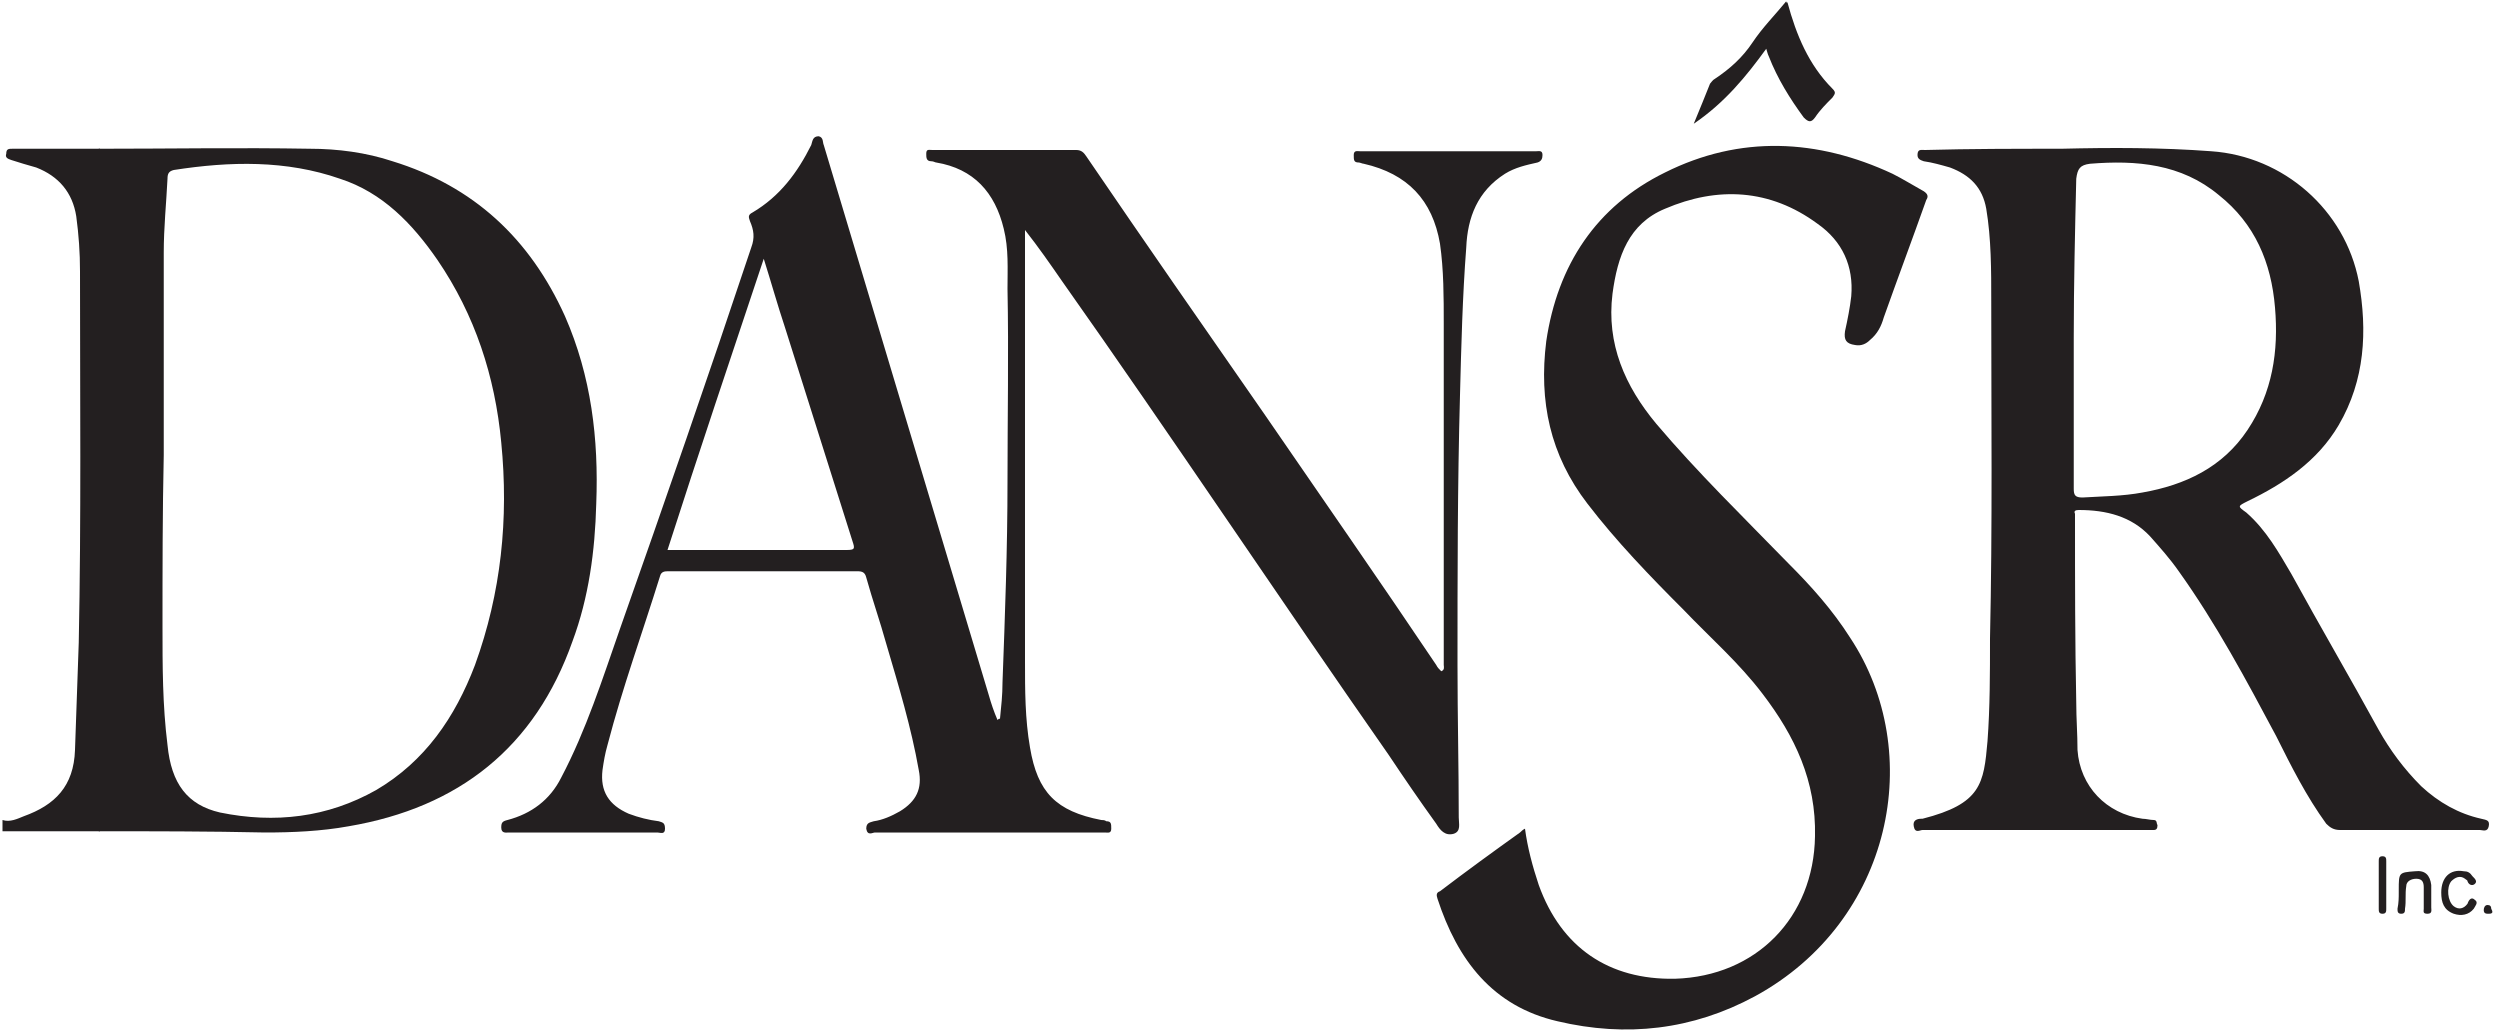
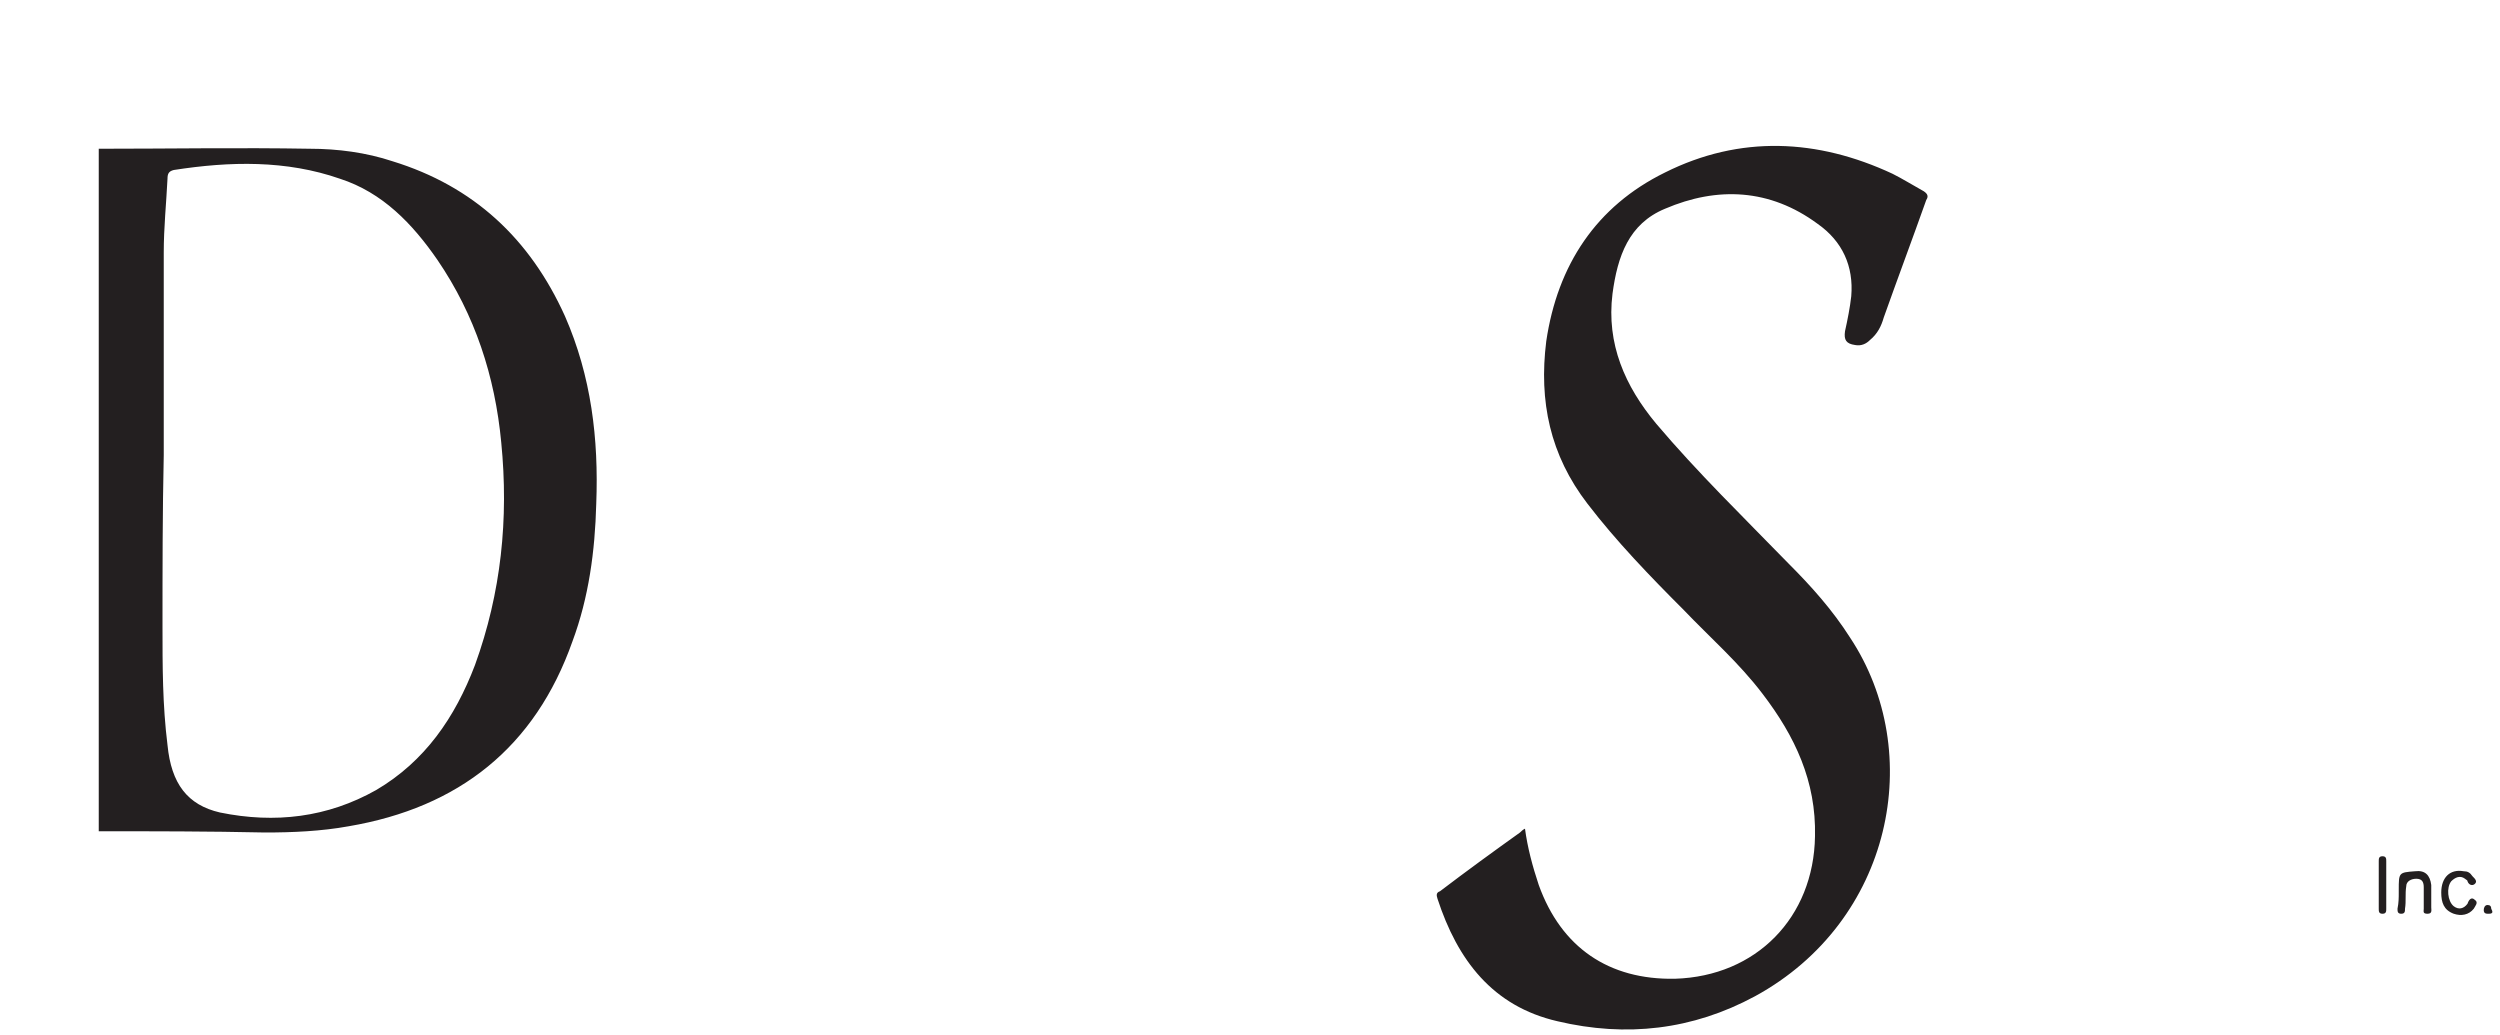
<svg xmlns="http://www.w3.org/2000/svg" id="dansr-logo" viewBox="0 0 200 82.8">
  <style>.st0{fill:#231f20}</style>
  <g id="GBI5ex_1_">
-     <path class="st0" d="M.2 65.6c.6.2 1.2-.1 1.7-.3 2.5-.9 4-2.4 4.1-5.3.1-2.9.2-5.7.3-8.6.2-9.9.1-19.8.1-29.7 0-1.5-.1-2.9-.3-4.4-.3-1.9-1.4-3.2-3.2-3.9-.7-.2-1.4-.4-2-.6-.3-.1-.5-.2-.4-.5 0-.4.2-.4.5-.4h7v54.6H.2v-.9zM143 .2c.7 2.6 1.7 5 3.6 6.9.3.3.2.4 0 .7-.5.5-1 1-1.4 1.6-.3.4-.5.4-.9 0-1.1-1.5-2.1-3.1-2.8-4.9-.1-.2-.1-.3-.2-.6-1.6 2.2-3.3 4.3-5.8 6 .5-1.2.9-2.2 1.3-3.2.1-.1.2-.3.4-.4 1.2-.8 2.2-1.7 3-2.9s1.8-2.2 2.7-3.3c0 .1 0 .1.1.1zM80 57.5c.1-1 .2-1.9.2-2.9.2-5.4.4-10.7.4-16.1 0-5.1.1-10.3 0-15.4 0-1.6.1-3.2-.3-4.8-.7-2.9-2.4-4.8-5.4-5.3-.1 0-.2-.1-.4-.1-.4 0-.4-.3-.4-.6 0-.4.2-.3.5-.3h11.5c.4 0 .6.2.8.5 4.7 6.9 9.5 13.8 14.3 20.7 4.6 6.7 9.2 13.3 13.7 20 .1.2.2.3.4.5.3-.1.2-.4.2-.5V25.9c0-2.1 0-4.3-.3-6.4-.6-3.5-2.6-5.6-6.1-6.4-.1 0-.3-.1-.4-.1-.4 0-.4-.2-.4-.6 0-.4.3-.3.5-.3h14.1c.2 0 .5-.1.5.3 0 .3-.1.5-.4.6-.9.2-1.8.4-2.6.9-2.2 1.4-3 3.5-3.1 5.9-.3 3.9-.4 7.9-.5 11.8-.2 7.2-.2 14.4-.2 21.6 0 4.1.1 8.2.1 12.2 0 .5.2 1.1-.4 1.3-.7.2-1.1-.3-1.4-.8-1.3-1.8-2.6-3.7-3.8-5.5-8.8-12.6-17.3-25.4-26.2-38-.9-1.3-1.8-2.6-2.9-4v34.5c0 2.3 0 4.6.4 6.9.6 3.6 2.1 5.1 5.7 5.8.1 0 .3 0 .4.1.4 0 .4.2.4.6s-.3.3-.5.3H70c-.2 0-.6.3-.7-.3 0-.5.3-.5.6-.6.7-.1 1.4-.4 2.1-.8 1.3-.8 1.8-1.8 1.5-3.3-.6-3.4-1.6-6.7-2.6-10.1-.5-1.8-1.1-3.5-1.6-5.3-.1-.4-.3-.5-.7-.5H53.5c-.3 0-.6 0-.7.4-1.4 4.5-3 8.9-4.2 13.5-.2.7-.3 1.3-.4 2-.2 1.7.5 2.8 2.1 3.5.8.3 1.6.5 2.4.6.3.1.5.1.5.6s-.4.3-.6.3H40.7c-.2 0-.6.1-.6-.4 0-.4.1-.5.5-.6 1.9-.5 3.4-1.6 4.3-3.4 2-3.8 3.3-7.9 4.7-11.9 3.6-10.2 7.1-20.3 10.5-30.5.3-.8.2-1.4-.1-2.1-.1-.3-.2-.5.2-.7 2.2-1.3 3.6-3.2 4.7-5.4.1-.3.1-.7.6-.7.4.1.3.5.4.7 4.4 14.7 8.8 29.3 13.2 44 .2.7.4 1.3.7 2 .1-.1.1-.1.2-.1zM53.4 44h14.3c.7 0 .7-.1.5-.7l-5.4-17.1c-.6-1.8-1.1-3.6-1.7-5.5-2.6 7.8-5.2 15.5-7.7 23.3zM164.9 11.9c4-.1 8-.1 12 .2 5.8.4 10.7 4.7 11.8 10.4.7 4 .5 7.9-1.6 11.5-1.7 2.9-4.4 4.7-7.3 6.1-.8.4-.8.4-.1.9 1.6 1.4 2.6 3.2 3.6 4.9 2.3 4.2 4.7 8.3 7 12.5.9 1.6 2 3.1 3.4 4.5 1.4 1.3 3 2.2 4.8 2.6.4.1.7.1.6.6-.1.5-.5.3-.7.3h-11.2c-.5 0-.8-.2-1.1-.5-1.6-2.2-2.8-4.6-4-7-2.4-4.5-4.8-9-7.8-13.2-.7-1-1.5-1.9-2.3-2.8-1.5-1.6-3.5-2.1-5.7-2.1-.3 0-.4.1-.3.3v.4c0 4.9 0 9.8.1 14.7 0 1.3.1 2.5.1 3.8.2 2.9 2.3 5.1 5.2 5.5.3 0 .6.1.9.1.3 0 .2.3.3.4 0 .3-.1.4-.3.4h-18.5c-.2 0-.6.3-.7-.3-.1-.5.3-.6.6-.6h.1c4.7-1.2 4.9-2.8 5.2-6.2.2-2.7.2-5.5.2-8.2.2-9 .1-18 .1-27 0-2.5 0-5-.4-7.4-.3-1.7-1.3-2.7-2.9-3.3-.7-.2-1.4-.4-2.1-.5-.3-.1-.5-.2-.5-.5 0-.5.3-.4.6-.4 3.6-.1 7.3-.1 10.9-.1zm1 15.1V39.1c0 .5.1.7.7.7 1.6-.1 3.2-.1 4.8-.4 3.4-.6 6.4-2 8.4-5s2.5-6.3 2.2-9.8c-.3-3.6-1.6-6.7-4.5-9-3-2.5-6.6-2.8-10.3-2.5-.8.1-1 .4-1.1 1.2-.1 4.2-.2 8.5-.2 12.7z" />
    <path class="st0" d="M122 66.3c.2 1.5.6 3 1.1 4.5 1.8 5 5.6 7.6 10.9 7.5 6.5-.2 11.1-4.9 11.2-11.4.1-4.4-1.6-8-4.2-11.4-1.9-2.5-4.2-4.5-6.3-6.7-2.7-2.7-5.4-5.5-7.7-8.5-3-3.9-3.9-8.2-3.3-13 .9-6.1 4-10.8 9.5-13.5 6-3 12.2-2.7 18.2.1.8.4 1.6.9 2.5 1.4.3.2.4.4.2.7-1.1 3.1-2.3 6.3-3.4 9.4-.2.7-.5 1.3-1.1 1.8-.3.3-.7.5-1.2.4-.7-.1-.9-.4-.8-1.1.2-.9.4-1.9.5-2.8.2-2.4-.7-4.4-2.7-5.8-3.8-2.8-8-3-12.2-1.2-2.9 1.2-3.8 3.8-4.2 6.8-.5 4 1 7.4 3.5 10.4 3.3 3.9 7 7.5 10.6 11.2 1.8 1.8 3.5 3.7 4.9 5.9 6.1 9.2 3.4 22.7-7.6 28.7-5 2.7-10.3 3.3-15.8 2-5.2-1.2-8-4.9-9.6-9.8-.1-.3-.1-.5.2-.6 2.1-1.6 4.3-3.2 6.4-4.7.3-.3.4-.3.4-.3zM7.9 66.5V11.9c5.6 0 11.3-.1 16.9 0 2.2 0 4.5.3 6.6 1 6.5 2 11 6.2 13.8 12.4 2.1 4.8 2.7 9.8 2.5 15-.1 3.8-.6 7.5-1.9 11-3 8.5-9.1 13.3-17.9 14.8-2.2.4-4.5.5-6.7.5-4.5-.1-8.9-.1-13.3-.1zm5.2-30.1C13 41 13 45.5 13 50.1c0 3.2 0 6.3.4 9.5.3 3.1 1.6 4.8 4.2 5.4 4.4.9 8.6.4 12.5-1.8 3.9-2.3 6.3-5.8 7.9-10 2.1-5.8 2.7-11.7 2.1-17.8-.5-5.3-2.1-10.2-5.1-14.6-2-2.9-4.4-5.4-7.8-6.5-4.3-1.5-8.8-1.4-13.3-.7-.4.1-.5.3-.5.7-.1 2-.3 3.9-.3 5.9v16.2zM191.9 71.4v-.2c0-1.4 0-1.4 1.3-1.5.8-.1 1.2.3 1.3 1.1v1.8c0 .2.1.5-.3.5s-.3-.2-.3-.4V71c0-.4-.1-.7-.6-.7-.4 0-.8.2-.8.6-.1.6 0 1.2-.1 1.8 0 .2 0 .4-.3.4s-.3-.2-.3-.4c.1-.5.1-.9.1-1.3zM195.3 71.4c0-1.2.7-1.9 1.8-1.7.3 0 .5.1.7.4.2.2.4.4.2.6s-.5.1-.6-.2c0-.1-.1-.1-.2-.2-.4-.3-.8-.1-1.1.2-.4.5-.3 1.6.2 2 .4.3.8.2 1.1-.2.1-.3.3-.6.6-.3.3.2 0 .5-.1.7-.4.5-1 .6-1.6.4-.8-.3-1-.9-1-1.7zM190.3 70.8v-1.9c0-.2 0-.4.3-.4s.3.2.3.4v3.8c0 .2 0 .4-.3.4s-.3-.2-.3-.4v-1.9zM199.1 73.1c-.2 0-.4 0-.4-.3 0-.2.1-.4.3-.4s.3.1.3.3c.1.2.2.4-.2.4z" />
  </g>
</svg>